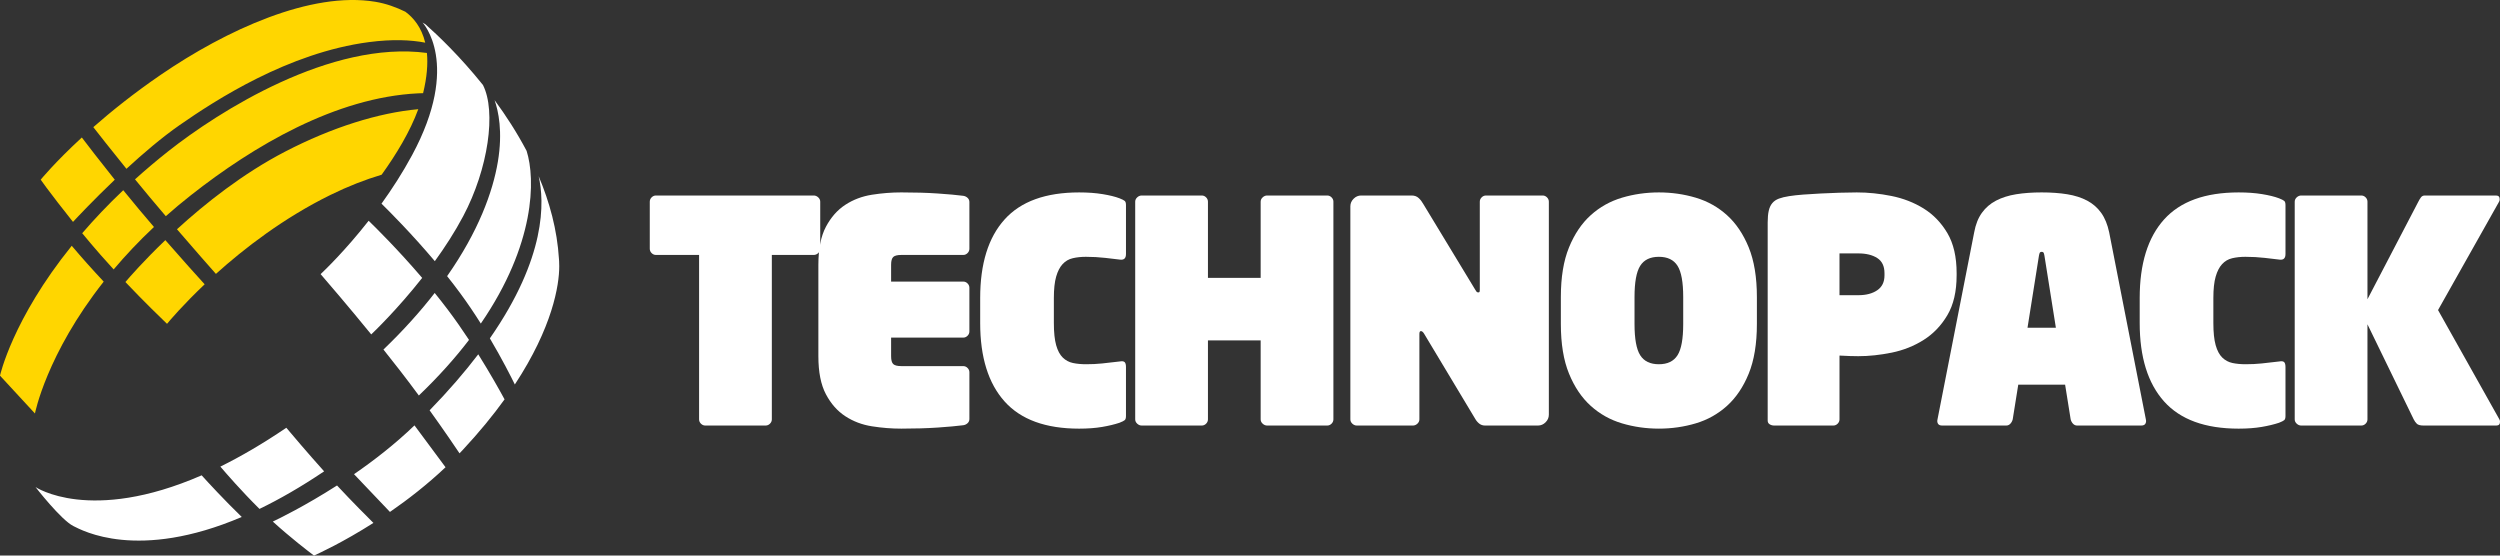
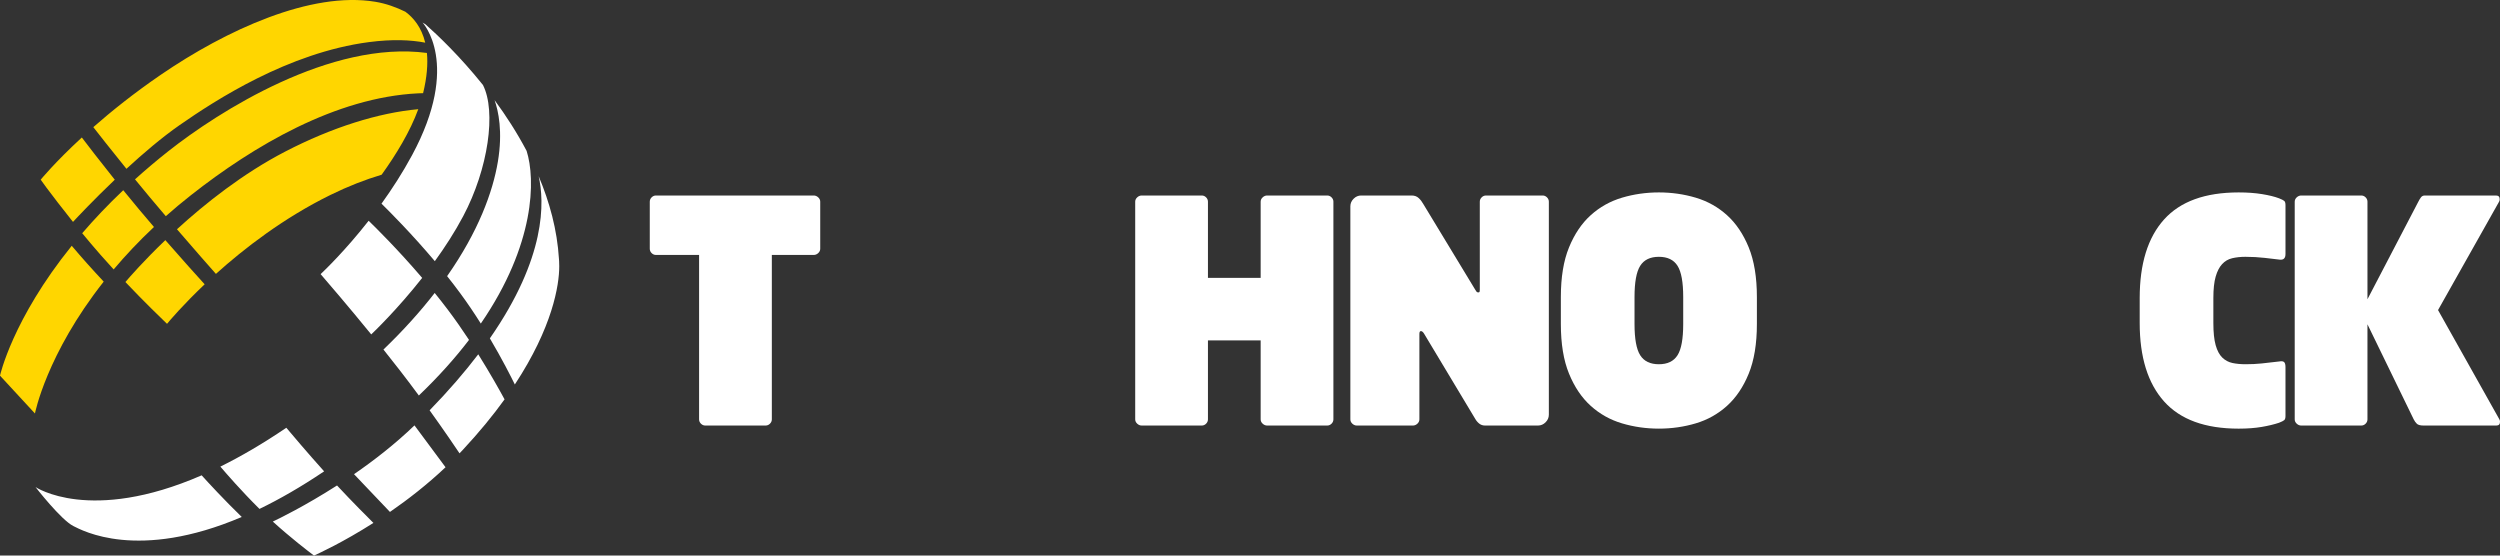
<svg xmlns="http://www.w3.org/2000/svg" version="1.1" id="Vrstva_1" x="0px" y="0px" width="510.235px" height="113.385px" viewBox="0 0 510.235 113.385" style="enable-background:new 0 0 510.235 113.385;" xml:space="preserve">
  <rect x="0" y="0" width="510.235" height="113.385" fill="#333333" stroke="none" />
  <style type="text/css">

	.st0{fill:#FFD600;}
	.st1{fill:#FFFFFF;}

</style>
  <g>
    <path class="st0" d="M14.641,50.163C2.512,65.188,0,76.668,0,76.668l7.134,7.723c0,0,2.321-12.06,14.031-26.913   c-1.146-1.227-2.307-2.493-3.442-3.765C16.663,52.526,15.627,51.33,14.641,50.163z M31.423,46.326   c-0.992-1.157-1.997-2.338-2.981-3.515c-1.126-1.348-2.231-2.689-3.289-3.991c-3.166,3.001-5.938,5.942-8.375,8.78   c1.197,1.454,2.458,2.948,3.753,4.422c0.881,1.004,1.776,1.998,2.665,2.966C25.583,52.161,28.305,49.253,31.423,46.326z    M36.681,25.513c7.291-5.07,22.188-14.764,38.599-16.917c4.83-0.633,8.592-0.454,11.506,0.11c-0.762-3.155-2.417-5.112-4.059-6.313   c-1.901-0.933-3.945-1.667-6.113-2.028C63.477-1.823,46.131,6.135,32.746,15.31c-5.451,3.735-10.031,7.414-13.701,10.639   c0.934,1.199,3.541,4.527,6.76,8.502C29.245,31.285,33.078,28.018,36.681,25.513z M14.897,45.289   c0.809-0.871,4.17-4.457,8.527-8.611c-3.146-3.931-5.658-7.213-6.723-8.618c-5.523,5.09-8.396,8.612-8.396,8.612l1.163,1.605   C10.723,39.951,12.635,42.466,14.897,45.289z M87.132,10.807C67.525,8.195,44.665,22.713,34.323,30.885   c-2.425,1.916-4.665,3.824-6.768,5.717c0.954,1.165,1.938,2.358,2.934,3.552c1.116,1.334,2.243,2.668,3.351,3.967   c1.622-1.437,3.336-2.874,5.157-4.305C51.763,29.779,68.498,19.883,85.312,19.05c0.355-0.018,0.697-0.026,1.038-0.033   C87.152,15.736,87.345,13.031,87.132,10.807z M36.119,46.789c3.597,4.182,6.676,7.673,7.949,9.111   c5.799-5.219,13.829-11.424,23.384-16.119c3.558-1.748,7.057-3.112,10.439-4.125c2.952-4.105,5.799-8.782,7.478-13.373   c-8.105,0.731-17.616,3.7-27.203,8.675C49.548,35.431,41.877,41.53,36.119,46.789z M25.594,57.56   c3.832,4.035,7.212,7.307,8.494,8.532c0.534-0.647,3.244-3.861,7.682-8.069c-1.459-1.604-4.547-5.021-8.026-9.014   C29.312,53.257,26.395,56.617,25.594,57.56z" />
  </g>
  <g>
    <path class="st1" d="M86.165,56.717c-5.039-5.894-9.648-10.425-10.927-11.661c-4.785,6.102-8.997,10.135-9.802,10.893   c1.337,1.545,5.57,6.461,10.331,12.303C76.298,67.749,81.058,63.195,86.165,56.717z M88.747,53.304   c2.064-2.85,4.077-5.954,5.786-9.176c5.135-9.679,6.788-21.381,4.033-26.786c-4.708-5.873-9.272-10.2-11.724-12.374   c-0.387-0.244-0.607-0.366-0.607-0.366s7.945,8.379-2.132,27.065c-1.935,3.589-4.095,6.92-6.242,9.901   C79.444,43.118,83.981,47.655,88.747,53.304z M101.614,32.995c-1.038,6.201-3.991,14.269-10.359,23.364   c0.918,1.152,1.827,2.332,2.704,3.529c1.499,2.035,2.9,4.125,4.173,6.148c11.108-16.172,11.188-29.419,9.347-35.241   c-1.978-3.756-4.232-7.228-6.537-10.355C101.709,22.619,102.643,26.837,101.614,32.995z M88.721,59.791   c-2.886,3.722-6.337,7.587-10.462,11.55c1.113,1.391,2.229,2.806,3.325,4.22c1.354,1.744,2.663,3.487,3.898,5.161   c4.056-3.879,7.434-7.679,10.242-11.349c-1.354-2.06-2.822-4.172-4.352-6.197C90.5,62.023,89.611,60.89,88.721,59.791z    M41.156,97.012c-22.804,9.928-33.904,2.395-33.904,2.395s5.188,6.697,7.729,7.963c1.819,0.904,13.12,7.189,34.36-1.857   C45.694,101.969,42.47,98.463,41.156,97.012z M87.681,83.741c3.045,4.238,5.339,7.635,6.105,8.781   c0.218-0.23,0.439-0.455,0.656-0.689c3.385-3.631,6.196-7.08,8.536-10.324c-0.97-1.79-2.894-5.242-5.37-9.198   C94.879,75.899,91.604,79.712,87.681,83.741z M114.113,53.34c-0.011-0.167-0.023-0.329-0.034-0.499   c-0.364-5.949-1.924-11.626-4.142-16.878c1.197,5.194,1.575,16.525-9.959,33.093c2.492,4.213,4.298,7.788,5.096,9.414   c7.672-11.656,9.072-20.249,9.064-24.133C114.137,54.004,114.12,53.672,114.113,53.34z M72.254,96.778l7.333,7.705   c3.658-2.523,7.584-5.566,11.346-9.121l-6.34-8.543C80.664,90.61,76.343,93.963,72.254,96.778z M58.439,87.303   c-4.835,3.281-9.321,5.883-13.463,7.928c1.118,1.314,4.312,5.002,7.985,8.635c4.065-1.965,8.462-4.484,13.191-7.668   C62.724,92.385,59.6,88.686,58.439,87.303z M68.786,99.081c-6.536,4.188-11.893,6.793-13.107,7.367   c3.636,3.309,7.252,6.074,8.403,6.938c1.046-0.467,5.931-2.715,12.13-6.662C74.989,105.512,71.953,102.481,68.786,99.081z" />
  </g>
  <g>
    <path class="st1" d="M166.994,51.654c-0.273,0.253-0.579,0.379-0.912,0.379h-8.555v33.553c0,0.338-0.129,0.633-0.381,0.885   c-0.251,0.252-0.548,0.379-0.884,0.379h-12.319c-0.338,0-0.632-0.127-0.884-0.379c-0.254-0.252-0.379-0.547-0.379-0.885V52.033   h-8.807c-0.335,0-0.629-0.125-0.881-0.379c-0.251-0.252-0.376-0.547-0.376-0.885v-9.604c0-0.338,0.125-0.632,0.376-0.885   c0.252-0.253,0.546-0.379,0.881-0.379h32.209c0.333,0,0.638,0.125,0.912,0.379c0.272,0.253,0.41,0.547,0.41,0.885v9.604   C167.404,51.107,167.266,51.402,166.994,51.654z" />
-     <path class="st1" d="M197.47,86.377c-0.251,0.23-0.544,0.367-0.881,0.41c-1.3,0.168-3.04,0.324-5.222,0.475   c-2.179,0.146-4.654,0.221-7.422,0.221c-1.972,0-3.963-0.158-5.977-0.475c-2.01-0.314-3.826-1.002-5.439-2.055   c-1.617-1.051-2.938-2.547-3.963-4.486c-1.029-1.937-1.541-4.527-1.541-7.772v-18.64c0-3.244,0.512-5.834,1.541-7.772   c1.025-1.936,2.346-3.433,3.963-4.486c1.613-1.052,3.429-1.738,5.439-2.054c2.014-0.316,4.004-0.473,5.977-0.473   c2.768,0,5.243,0.072,7.422,0.22c2.182,0.147,3.921,0.307,5.222,0.474c0.336,0.043,0.629,0.18,0.881,0.412   c0.252,0.231,0.377,0.515,0.377,0.853v9.541c0,0.337-0.125,0.632-0.377,0.885c-0.251,0.253-0.544,0.379-0.881,0.379h-12.644   c-0.797,0-1.342,0.137-1.636,0.411c-0.294,0.275-0.439,0.812-0.439,1.611v3.413h14.719c0.336,0,0.629,0.125,0.881,0.377   c0.252,0.253,0.377,0.55,0.377,0.885v8.911c0,0.338-0.125,0.631-0.377,0.884c-0.251,0.252-0.544,0.379-0.881,0.379H181.87v3.791   c0,0.801,0.146,1.339,0.439,1.612c0.293,0.275,0.838,0.412,1.636,0.412h12.644c0.336,0,0.629,0.125,0.881,0.378   c0.252,0.252,0.377,0.548,0.377,0.883v9.542C197.847,85.862,197.722,86.145,197.47,86.377z" />
-     <path class="st1" d="M229.553,85.745c-0.168,0.148-0.526,0.326-1.068,0.537c-1.007,0.338-2.193,0.621-3.554,0.854   c-1.365,0.23-2.925,0.348-4.688,0.348c-6.835,0-11.911-1.854-15.223-5.561c-3.314-3.707-4.97-9.037-4.97-15.986v-5.119   c0-6.993,1.656-12.333,4.97-16.019c3.312-3.687,8.388-5.528,15.223-5.528c1.762,0,3.353,0.114,4.78,0.347   c1.426,0.231,2.581,0.518,3.462,0.852c0.542,0.212,0.9,0.391,1.068,0.538c0.167,0.148,0.252,0.432,0.252,0.853v9.984   c0,0.885-0.42,1.263-1.259,1.138c-0.671-0.085-1.658-0.201-2.955-0.349c-1.3-0.148-2.621-0.22-3.964-0.22   c-0.964,0-1.856,0.093-2.673,0.283c-0.82,0.189-1.51,0.59-2.076,1.201c-0.568,0.612-1.007,1.464-1.323,2.559   c-0.313,1.096-0.469,2.55-0.469,4.36v5.119c0,1.894,0.157,3.401,0.469,4.517c0.316,1.116,0.767,1.959,1.354,2.528   c0.586,0.567,1.278,0.938,2.075,1.105c0.796,0.169,1.697,0.252,2.705,0.252c1.132,0,2.212-0.052,3.241-0.159   c1.026-0.103,2.231-0.241,3.615-0.41c0.462-0.084,0.786-0.042,0.977,0.128c0.187,0.168,0.283,0.505,0.283,1.01v9.983   C229.805,85.315,229.721,85.598,229.553,85.745z" />
    <path class="st1" d="M271.761,86.471c-0.252,0.252-0.546,0.379-0.881,0.379h-12.267c-0.335,0-0.641-0.127-0.911-0.379   c-0.273-0.252-0.409-0.547-0.409-0.885V69.473h-10.759v16.113c0,0.338-0.125,0.633-0.375,0.885   c-0.251,0.252-0.548,0.379-0.88,0.379h-12.27c-0.335,0-0.638-0.127-0.912-0.379c-0.271-0.252-0.409-0.547-0.409-0.885V41.165   c0-0.338,0.137-0.632,0.409-0.885c0.274-0.253,0.576-0.379,0.912-0.379h12.27c0.332,0,0.629,0.125,0.88,0.379   c0.25,0.253,0.375,0.547,0.375,0.885V56.71h10.759V41.165c0-0.338,0.136-0.632,0.409-0.885c0.271-0.253,0.576-0.379,0.911-0.379   h12.267c0.335,0,0.629,0.125,0.881,0.379c0.252,0.253,0.378,0.547,0.378,0.885v44.421   C272.139,85.924,272.013,86.219,271.761,86.471z" />
    <path class="st1" d="M315.443,86.188c-0.44,0.441-0.956,0.662-1.546,0.662h-10.809c-0.462,0-0.864-0.135-1.199-0.408   c-0.339-0.273-0.613-0.604-0.822-0.982l-10.432-17.376c-0.211-0.336-0.42-0.506-0.633-0.506c-0.21,0-0.313,0.19-0.313,0.569v17.44   c0,0.338-0.135,0.633-0.406,0.885c-0.272,0.252-0.576,0.379-0.908,0.379h-11.461c-0.336,0-0.638-0.127-0.909-0.379   c-0.271-0.252-0.405-0.547-0.405-0.885V42.113c0-0.589,0.218-1.105,0.66-1.548c0.439-0.442,0.953-0.664,1.54-0.664h10.317   c0.588,0,1.068,0.179,1.446,0.537c0.378,0.358,0.69,0.769,0.941,1.232l10.569,17.44c0.168,0.295,0.293,0.465,0.377,0.506   c0.086,0.042,0.167,0.063,0.252,0.063c0.084,0,0.156-0.021,0.223-0.063c0.061-0.041,0.093-0.21,0.093-0.506V41.165   c0-0.338,0.127-0.632,0.38-0.885c0.25-0.253,0.547-0.379,0.885-0.379h11.563c0.337,0,0.632,0.125,0.884,0.379   c0.254,0.253,0.38,0.547,0.38,0.885v43.472C316.11,85.231,315.89,85.745,315.443,86.188z" />
    <path class="st1" d="M358.571,66.125c0,4.044-0.56,7.424-1.669,10.142c-1.11,2.717-2.592,4.908-4.435,6.571   c-1.848,1.665-3.974,2.854-6.387,3.571c-2.411,0.715-4.916,1.074-7.516,1.074c-2.598,0-5.105-0.359-7.516-1.074   c-2.413-0.717-4.541-1.906-6.385-3.571c-1.846-1.663-3.324-3.854-4.436-6.571c-1.114-2.718-1.667-6.097-1.667-10.142v-5.498   c0-4.043,0.553-7.425,1.667-10.141c1.111-2.718,2.59-4.908,4.436-6.572c1.844-1.663,3.972-2.853,6.385-3.571   c2.41-0.715,4.918-1.073,7.516-1.073c2.6,0,5.104,0.357,7.516,1.073c2.413,0.718,4.539,1.908,6.387,3.571   c1.843,1.664,3.324,3.854,4.435,6.572c1.109,2.716,1.669,6.098,1.669,10.141V66.125z M343.533,60.627   c0-3.034-0.384-5.16-1.163-6.382c-0.773-1.221-2.044-1.831-3.805-1.831c-1.759,0-3.03,0.61-3.805,1.831   c-0.778,1.222-1.163,3.349-1.163,6.382v5.498c0,3.033,0.385,5.161,1.163,6.381c0.774,1.222,2.046,1.833,3.805,1.833   c1.761,0,3.031-0.611,3.805-1.833c0.779-1.22,1.163-3.348,1.163-6.381V60.627z" />
-     <path class="st1" d="M399.334,56.204c0,3.286-0.63,5.992-1.886,8.119c-1.259,2.127-2.875,3.813-4.843,5.055   c-1.971,1.243-4.142,2.106-6.511,2.592c-2.371,0.484-4.646,0.725-6.827,0.725c-0.631,0-1.207-0.009-1.731-0.031   c-0.521-0.02-1.225-0.053-2.105-0.095v13.017c0,0.338-0.127,0.633-0.378,0.885s-0.547,0.379-0.88,0.379h-12.08   c-0.334,0-0.638-0.084-0.91-0.252c-0.271-0.168-0.41-0.42-0.41-0.76v-40.44c0-0.968,0.074-1.768,0.222-2.401   c0.146-0.632,0.386-1.146,0.726-1.547c0.332-0.4,0.784-0.705,1.35-0.917c0.567-0.209,1.265-0.378,2.109-0.506   c0.793-0.125,1.749-0.229,2.861-0.315c1.11-0.083,2.295-0.157,3.555-0.221c1.258-0.063,2.524-0.115,3.806-0.157   c1.277-0.042,2.461-0.063,3.555-0.063c2.305,0,4.663,0.241,7.074,0.725c2.411,0.486,4.605,1.338,6.576,2.56   c1.968,1.222,3.584,2.896,4.843,5.023c1.256,2.127,1.886,4.856,1.886,8.184V56.204z M384.613,55.762   c0-1.432-0.491-2.466-1.478-3.096c-0.984-0.633-2.273-0.948-3.868-0.948h-3.837v8.53h3.837c1.595,0,2.884-0.337,3.868-1.011   c0.986-0.673,1.478-1.684,1.478-3.033V55.762z" />
-     <path class="st1" d="M423.931,86.85c-0.334,0-0.617-0.127-0.848-0.379c-0.233-0.252-0.39-0.547-0.473-0.885l-1.133-7.077h-9.563   l-1.131,7.077c-0.086,0.338-0.242,0.633-0.474,0.885c-0.229,0.252-0.513,0.379-0.847,0.379h-13.086   c-0.42,0-0.701-0.127-0.848-0.379c-0.148-0.252-0.181-0.547-0.094-0.885l7.486-38.166c0.29-1.602,0.814-2.927,1.572-3.98   c0.753-1.054,1.719-1.885,2.892-2.496c1.172-0.611,2.538-1.043,4.088-1.297c1.551-0.251,3.294-0.377,5.222-0.377   c1.93,0,3.668,0.126,5.221,0.377c1.55,0.253,2.905,0.686,4.058,1.297c1.152,0.611,2.109,1.442,2.864,2.496   c0.754,1.053,1.296,2.379,1.633,3.98l7.485,38.166c0.085,0.338,0.055,0.633-0.093,0.885c-0.146,0.252-0.432,0.379-0.848,0.379   H423.931z M417.263,52.221c-0.041-0.253-0.097-0.452-0.156-0.599c-0.064-0.145-0.202-0.22-0.41-0.22   c-0.211,0-0.344,0.075-0.409,0.22c-0.06,0.147-0.114,0.346-0.156,0.599l-2.328,14.661h5.788L417.263,52.221z" />
    <path class="st1" d="M466.201,85.745c-0.168,0.148-0.526,0.326-1.067,0.537c-1.006,0.338-2.191,0.621-3.555,0.854   c-1.366,0.23-2.926,0.348-4.688,0.348c-6.836,0-11.91-1.854-15.224-5.561c-3.312-3.707-4.968-9.037-4.968-15.986v-5.119   c0-6.993,1.656-12.333,4.968-16.019c3.313-3.687,8.388-5.528,15.224-5.528c1.762,0,3.354,0.114,4.781,0.347   c1.426,0.231,2.58,0.518,3.461,0.852c0.541,0.212,0.899,0.391,1.067,0.538c0.169,0.148,0.254,0.432,0.254,0.853v9.984   c0,0.885-0.422,1.263-1.259,1.138c-0.672-0.085-1.66-0.201-2.957-0.349c-1.301-0.148-2.62-0.22-3.961-0.22   c-0.967,0-1.859,0.093-2.676,0.283c-0.819,0.189-1.511,0.59-2.076,1.201c-0.567,0.612-1.006,1.464-1.321,2.559   c-0.313,1.096-0.47,2.55-0.47,4.36v5.119c0,1.894,0.156,3.401,0.47,4.517c0.315,1.116,0.767,1.959,1.353,2.528   c0.59,0.567,1.279,0.938,2.077,1.105c0.796,0.169,1.696,0.252,2.703,0.252c1.133,0,2.213-0.052,3.241-0.159   c1.026-0.103,2.232-0.241,3.617-0.41c0.461-0.084,0.784-0.042,0.977,0.128c0.185,0.168,0.282,0.505,0.282,1.01v9.983   C466.455,85.315,466.37,85.598,466.201,85.745z" />
    <path class="st1" d="M510.235,86.092c0,0.506-0.25,0.758-0.753,0.758h-14.847c-0.671,0-1.133-0.127-1.384-0.379   c-0.254-0.252-0.462-0.547-0.631-0.885l-9.435-19.397v19.397c0,0.338-0.126,0.633-0.376,0.885c-0.251,0.252-0.547,0.379-0.88,0.379   h-12.27c-0.335,0-0.637-0.127-0.913-0.379c-0.271-0.252-0.407-0.547-0.407-0.885V41.165c0-0.338,0.137-0.632,0.407-0.885   c0.276-0.253,0.578-0.379,0.913-0.379h12.27c0.333,0,0.629,0.125,0.88,0.379c0.25,0.253,0.376,0.547,0.376,0.885V61.07   l10.381-19.905c0.168-0.338,0.349-0.632,0.535-0.885c0.188-0.253,0.449-0.379,0.784-0.379h14.531c0.505,0,0.755,0.253,0.755,0.758   c0,0.212-0.042,0.379-0.124,0.506l-12.458,22.116l12.519,22.305C510.193,85.713,510.235,85.881,510.235,86.092z" />
  </g>
</svg>